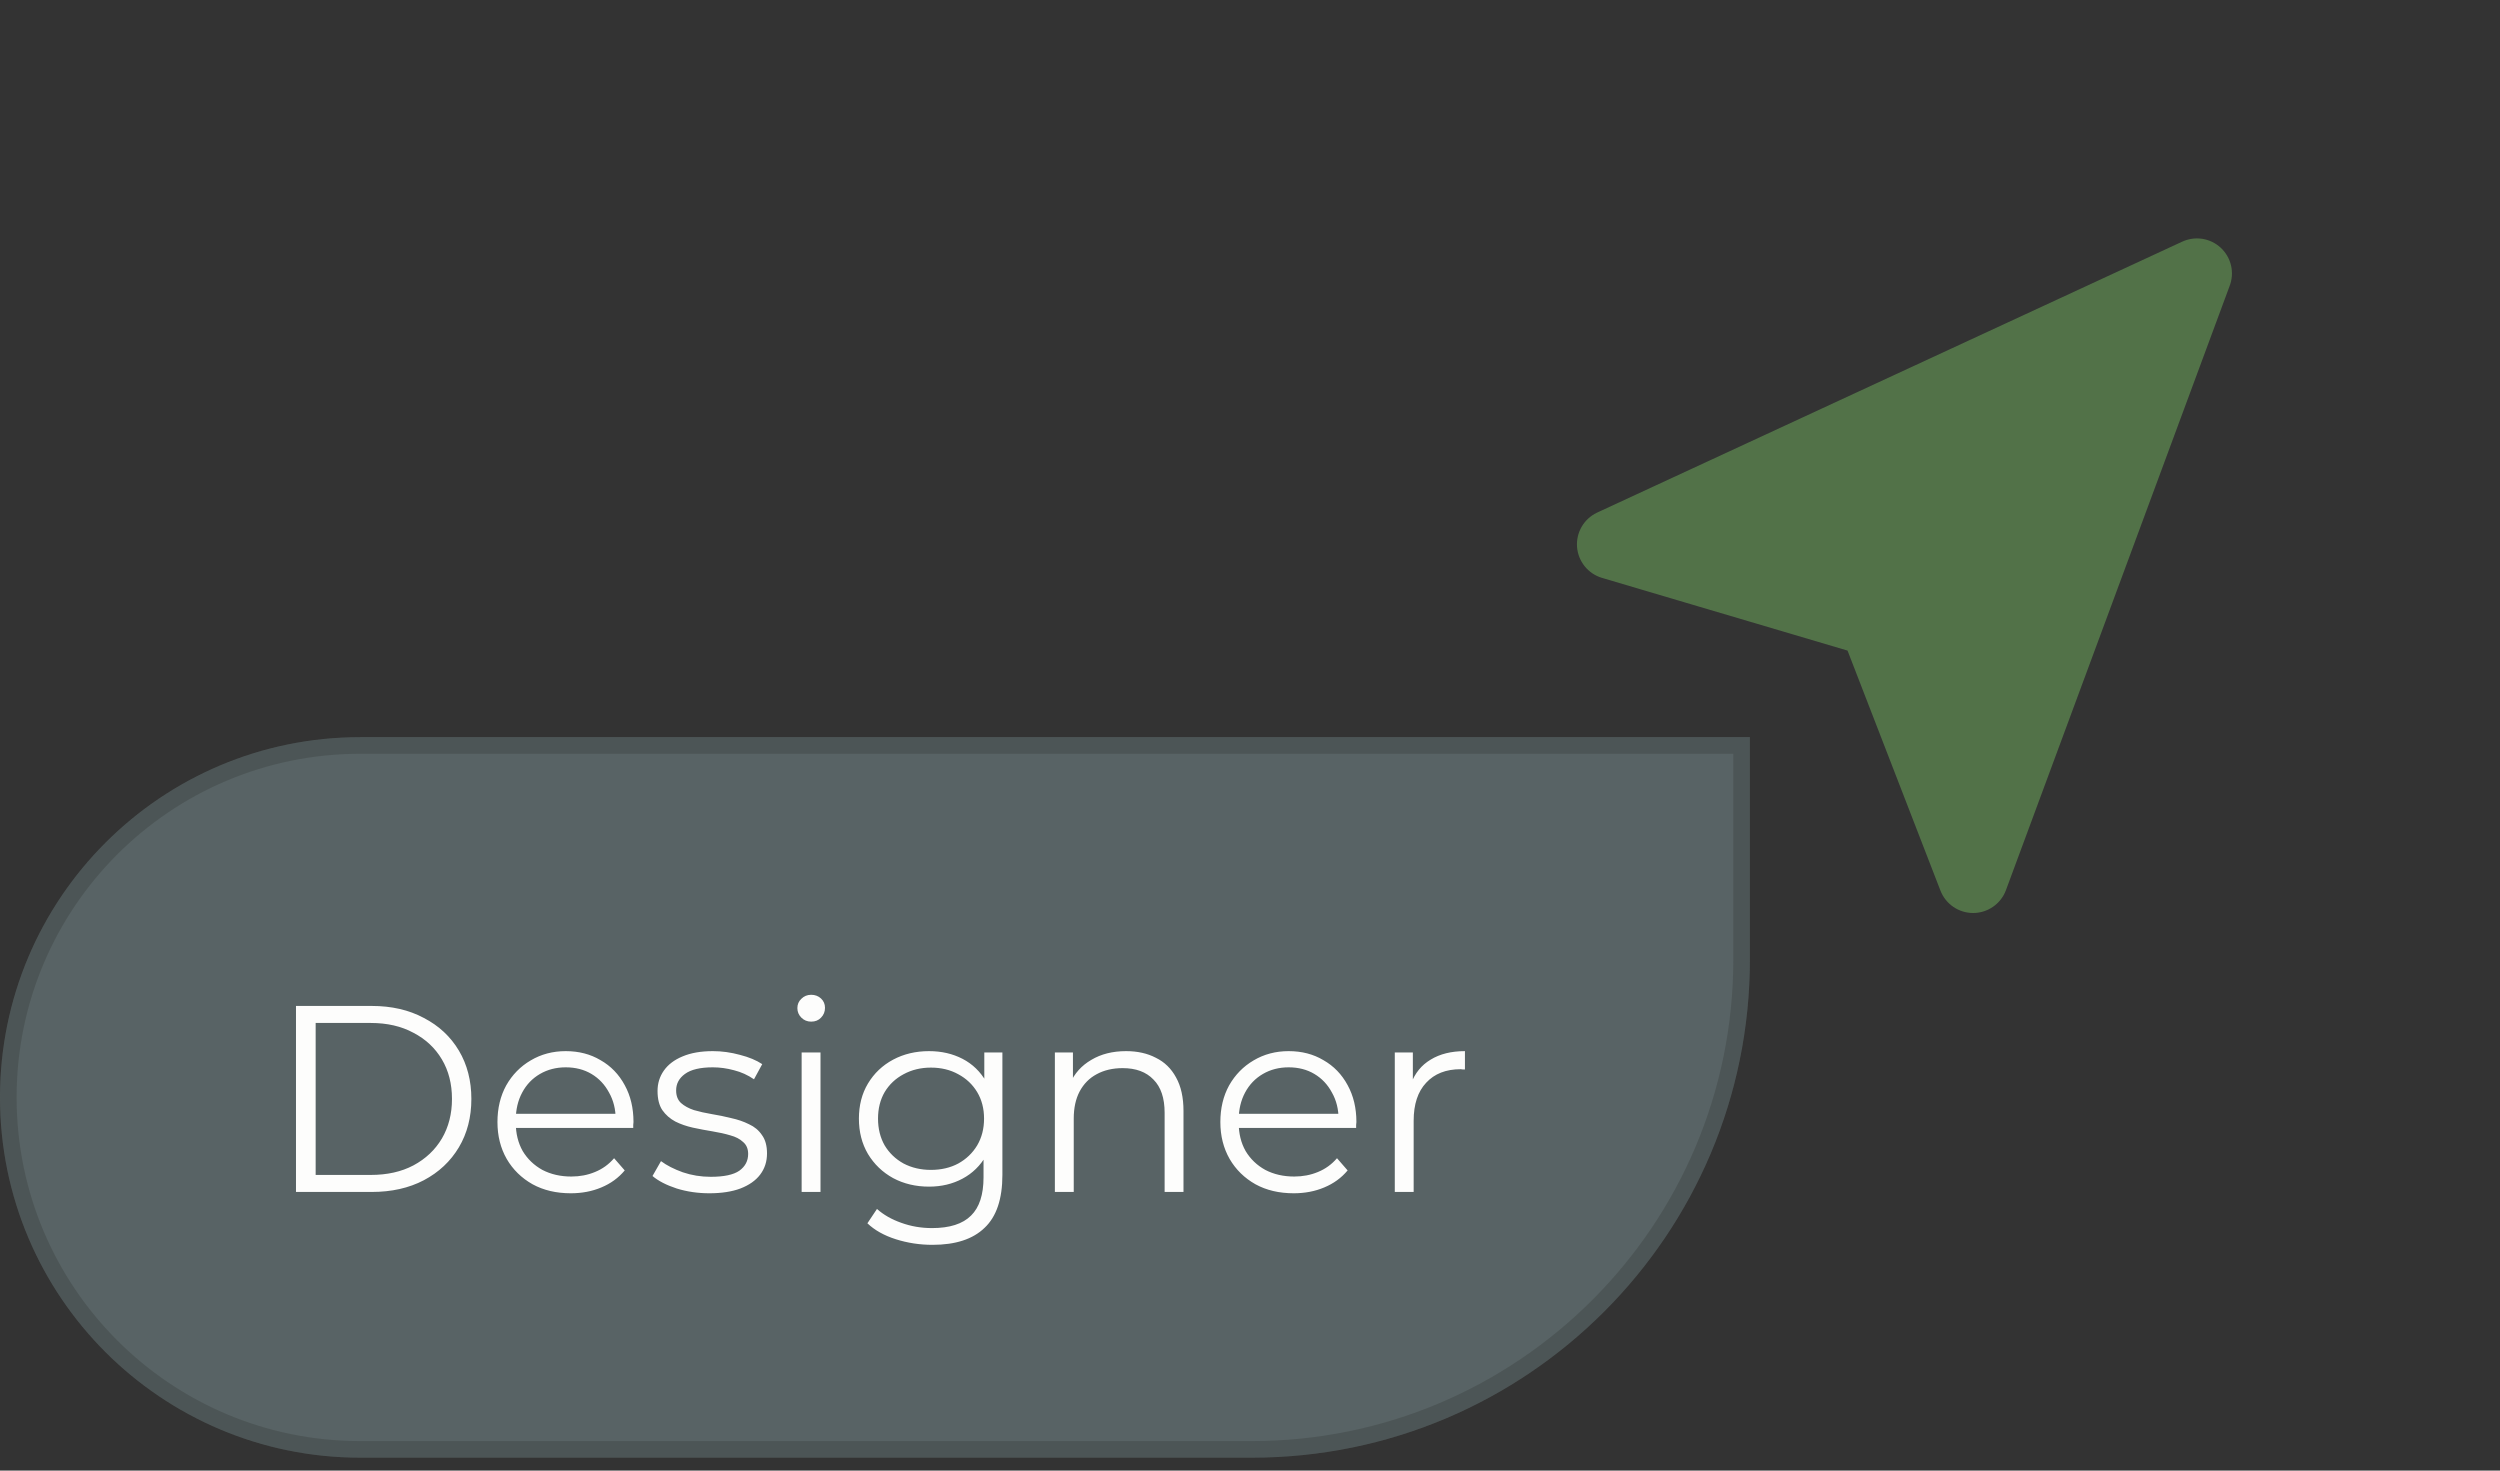
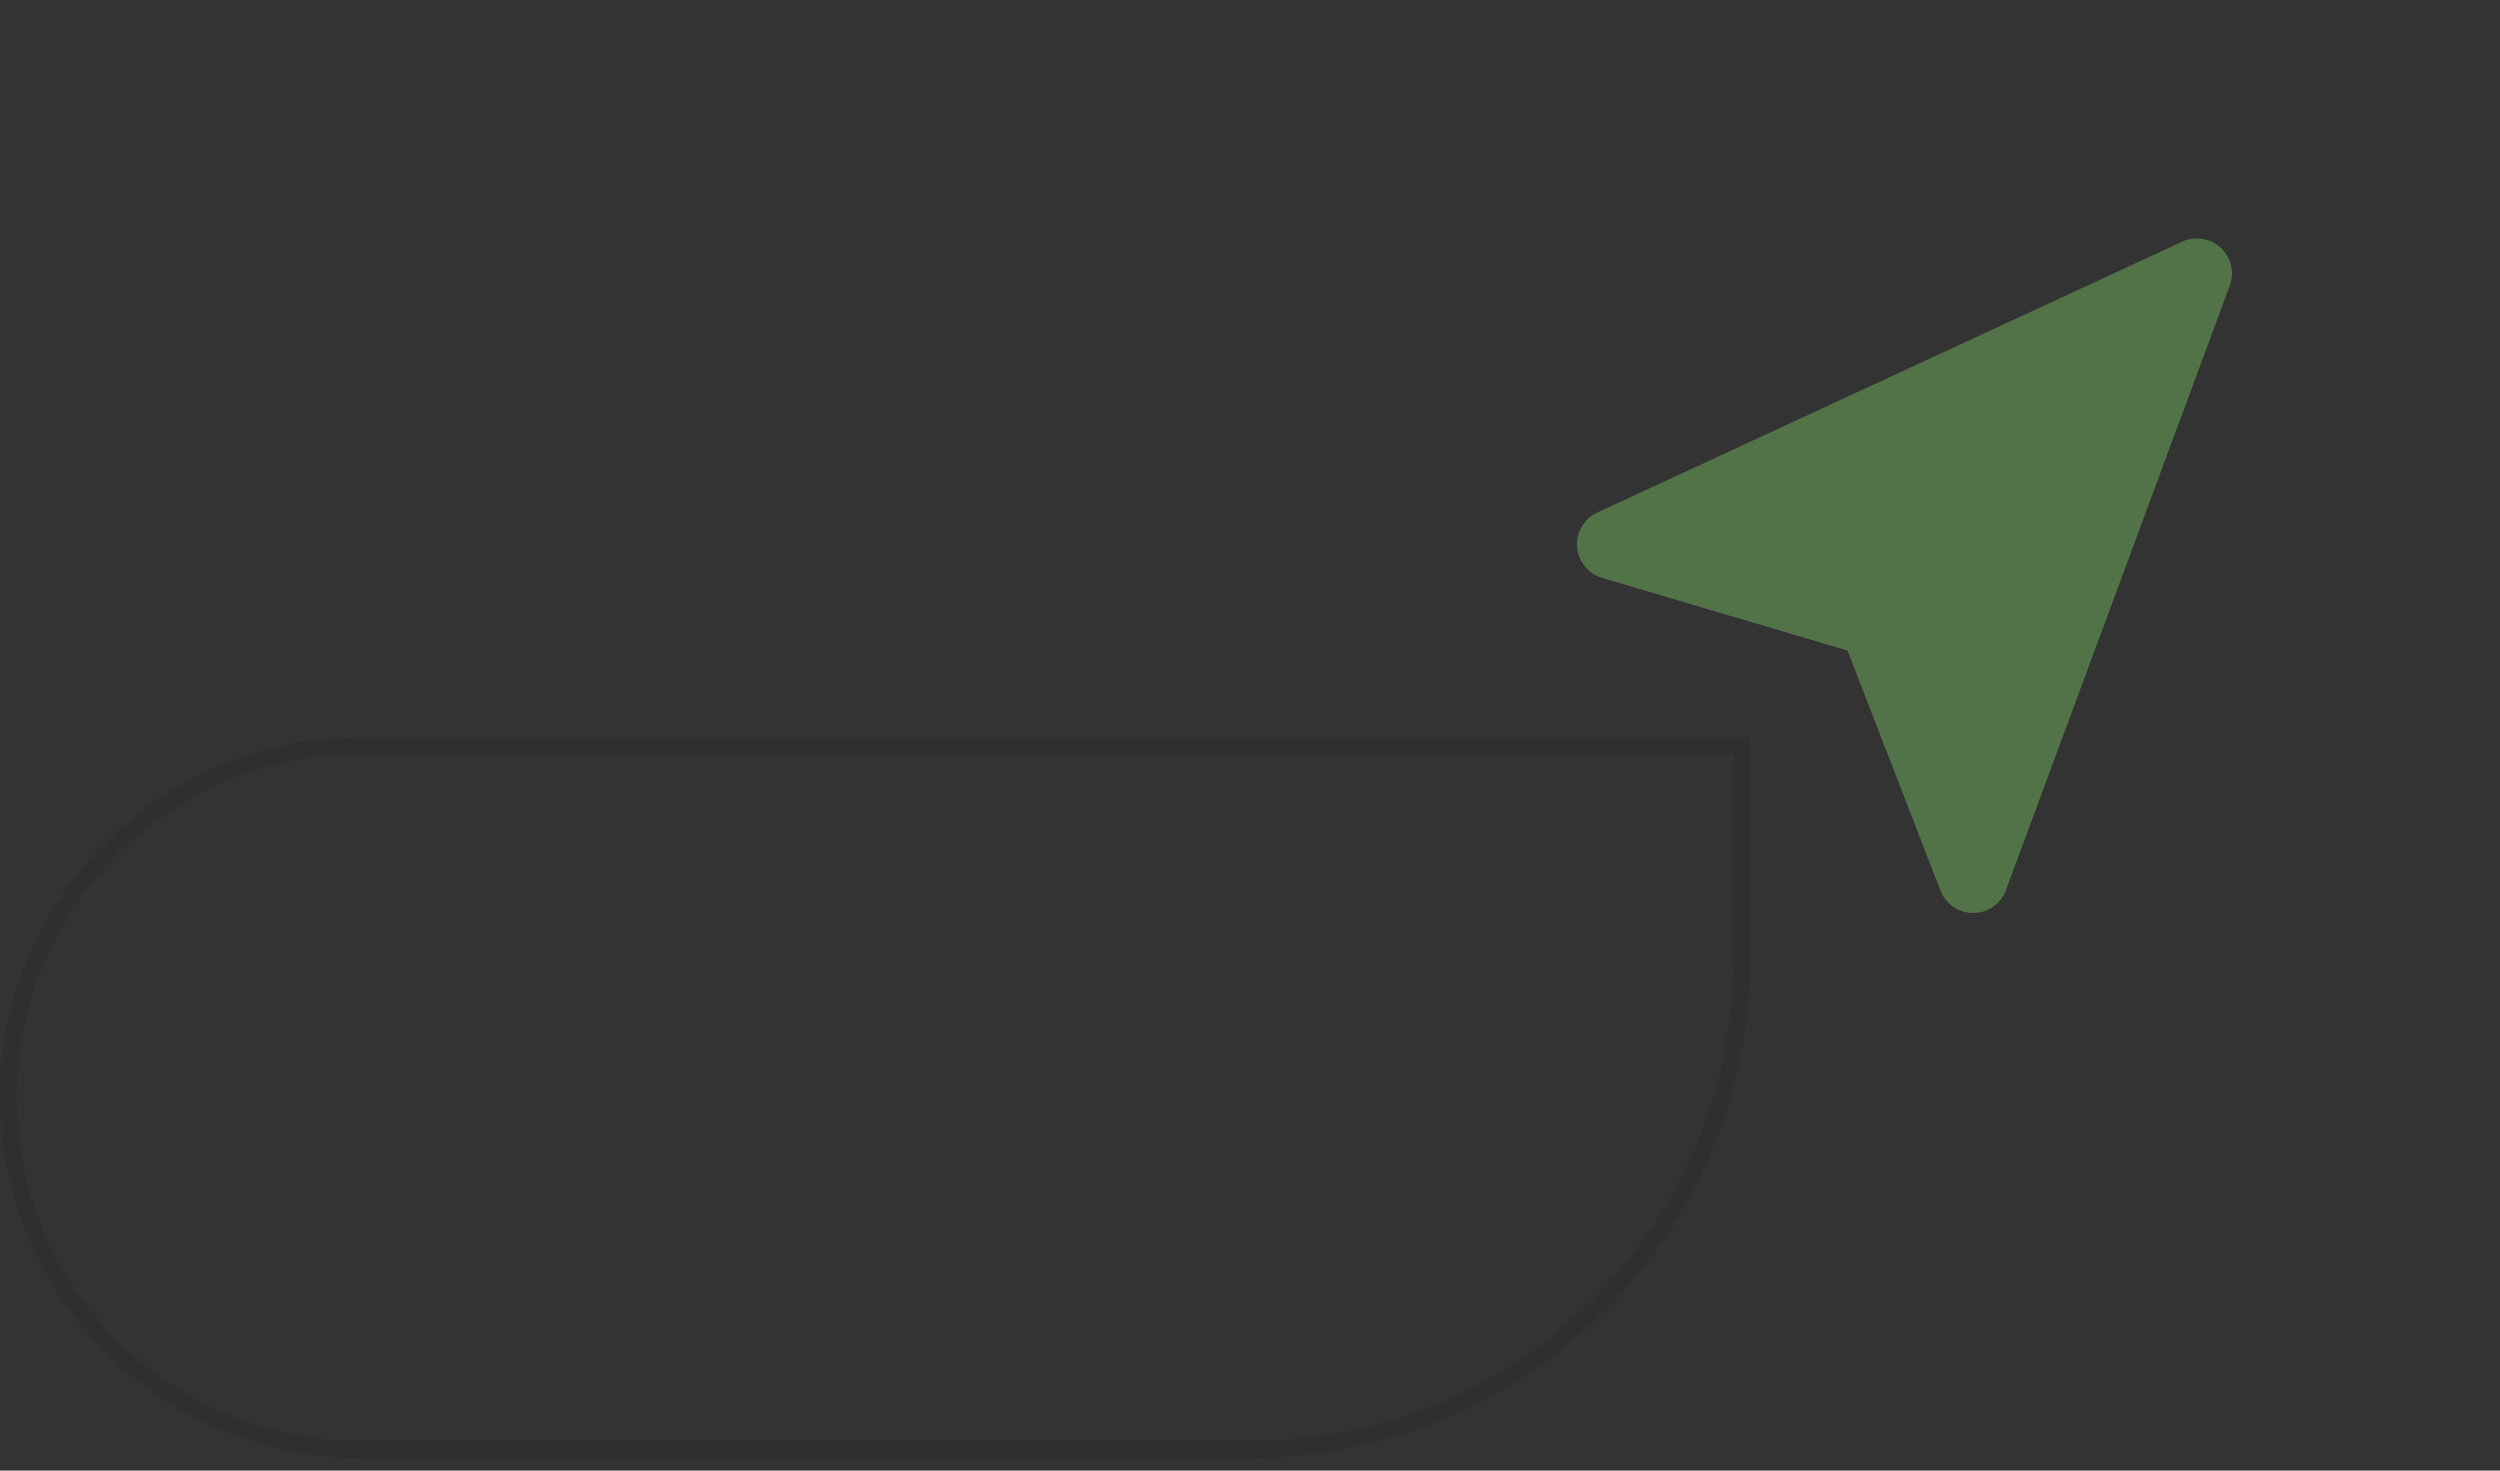
<svg xmlns="http://www.w3.org/2000/svg" width="119" height="70" viewBox="0 0 119 70" fill="none">
  <rect x="0" y="0" width="119" height="70" fill="#333333" stroke="none" />
-   <path d="M0 52.237C0 42.767 7.677 35.089 17.148 35.089H83.295V45.675C83.295 58.769 72.68 69.385 59.585 69.385H17.148C7.677 69.385 0 61.707 0 52.237Z" fill="#586365" />
  <path d="M17.148 35.485H82.9V45.674C82.9 58.551 72.461 68.99 59.585 68.99H17.148C7.895 68.99 0.396 61.489 0.396 52.237C0.396 42.985 7.896 35.485 17.148 35.485Z" stroke="#201E19" stroke-opacity="0.2" stroke-width="0.79" />
-   <path d="M14.089 56.737V47.883H17.694C18.639 47.883 19.465 48.073 20.173 48.453C20.89 48.824 21.446 49.342 21.843 50.008C22.239 50.674 22.437 51.442 22.437 52.31C22.437 53.179 22.239 53.946 21.843 54.612C21.446 55.278 20.89 55.801 20.173 56.18C19.465 56.551 18.639 56.737 17.694 56.737H14.089ZM15.025 55.927H17.643C18.428 55.927 19.106 55.776 19.68 55.472C20.262 55.16 20.713 54.734 21.033 54.195C21.354 53.647 21.514 53.018 21.514 52.31C21.514 51.593 21.354 50.965 21.033 50.426C20.713 49.886 20.262 49.464 19.68 49.161C19.106 48.849 18.428 48.693 17.643 48.693H15.025V55.927ZM27.169 56.8C26.478 56.8 25.871 56.657 25.348 56.37C24.825 56.075 24.416 55.674 24.121 55.169C23.826 54.654 23.679 54.068 23.679 53.41C23.679 52.753 23.818 52.171 24.096 51.665C24.383 51.159 24.77 50.763 25.26 50.476C25.757 50.181 26.314 50.034 26.929 50.034C27.553 50.034 28.105 50.177 28.586 50.464C29.075 50.742 29.459 51.138 29.737 51.653C30.015 52.158 30.154 52.744 30.154 53.41C30.154 53.453 30.15 53.499 30.142 53.55C30.142 53.592 30.142 53.638 30.142 53.689H24.362V53.018H29.661L29.307 53.284C29.307 52.803 29.201 52.378 28.991 52.007C28.788 51.627 28.51 51.332 28.156 51.121C27.802 50.91 27.393 50.805 26.929 50.805C26.474 50.805 26.065 50.91 25.702 51.121C25.34 51.332 25.057 51.627 24.855 52.007C24.652 52.386 24.551 52.82 24.551 53.309V53.448C24.551 53.954 24.661 54.401 24.88 54.789C25.108 55.169 25.42 55.468 25.816 55.687C26.221 55.898 26.68 56.003 27.195 56.003C27.599 56.003 27.975 55.932 28.32 55.788C28.674 55.645 28.978 55.426 29.231 55.131L29.737 55.712C29.442 56.066 29.071 56.336 28.624 56.522C28.185 56.707 27.701 56.8 27.169 56.8ZM33.765 56.8C33.217 56.8 32.699 56.724 32.21 56.572C31.721 56.412 31.337 56.214 31.059 55.978L31.463 55.27C31.733 55.472 32.079 55.649 32.501 55.801C32.922 55.944 33.365 56.016 33.828 56.016C34.461 56.016 34.916 55.919 35.194 55.725C35.473 55.523 35.612 55.257 35.612 54.928C35.612 54.684 35.532 54.494 35.371 54.359C35.22 54.216 35.017 54.11 34.764 54.043C34.511 53.967 34.229 53.904 33.917 53.853C33.605 53.803 33.293 53.743 32.981 53.676C32.678 53.609 32.399 53.512 32.146 53.385C31.893 53.25 31.687 53.069 31.527 52.841C31.375 52.614 31.299 52.31 31.299 51.931C31.299 51.568 31.4 51.243 31.602 50.957C31.805 50.67 32.1 50.447 32.488 50.286C32.884 50.118 33.365 50.034 33.93 50.034C34.36 50.034 34.79 50.093 35.22 50.211C35.65 50.32 36.004 50.468 36.282 50.653L35.89 51.374C35.595 51.172 35.279 51.029 34.941 50.944C34.604 50.852 34.267 50.805 33.93 50.805C33.331 50.805 32.888 50.91 32.602 51.121C32.323 51.324 32.184 51.585 32.184 51.905C32.184 52.158 32.26 52.356 32.412 52.5C32.572 52.643 32.779 52.757 33.032 52.841C33.293 52.917 33.576 52.98 33.879 53.031C34.191 53.082 34.499 53.145 34.802 53.221C35.114 53.288 35.397 53.385 35.65 53.512C35.911 53.63 36.118 53.803 36.27 54.03C36.43 54.249 36.51 54.54 36.51 54.903C36.51 55.291 36.4 55.628 36.181 55.915C35.97 56.193 35.658 56.412 35.245 56.572C34.84 56.724 34.347 56.8 33.765 56.8ZM38.158 56.737V50.097H39.056V56.737H38.158ZM38.613 48.63C38.427 48.63 38.271 48.566 38.145 48.44C38.018 48.313 37.955 48.162 37.955 47.985C37.955 47.808 38.018 47.66 38.145 47.542C38.271 47.416 38.427 47.352 38.613 47.352C38.798 47.352 38.954 47.411 39.081 47.529C39.207 47.647 39.27 47.795 39.27 47.972C39.27 48.157 39.207 48.313 39.081 48.44C38.963 48.566 38.807 48.63 38.613 48.63ZM44.387 59.254C43.78 59.254 43.198 59.165 42.642 58.988C42.085 58.811 41.634 58.558 41.288 58.229L41.744 57.546C42.056 57.825 42.44 58.044 42.895 58.204C43.358 58.373 43.848 58.457 44.362 58.457C45.205 58.457 45.825 58.259 46.221 57.862C46.617 57.475 46.816 56.867 46.816 56.041V54.384L46.942 53.246L46.853 52.108V50.097H47.714V55.927C47.714 57.074 47.431 57.913 46.866 58.444C46.31 58.984 45.483 59.254 44.387 59.254ZM44.223 56.484C43.59 56.484 43.021 56.349 42.515 56.079C42.009 55.801 41.609 55.417 41.314 54.928C41.027 54.439 40.884 53.879 40.884 53.246C40.884 52.614 41.027 52.057 41.314 51.577C41.609 51.087 42.009 50.708 42.515 50.438C43.021 50.169 43.59 50.034 44.223 50.034C44.813 50.034 45.344 50.156 45.816 50.4C46.289 50.645 46.664 51.007 46.942 51.488C47.22 51.969 47.359 52.555 47.359 53.246C47.359 53.938 47.22 54.523 46.942 55.004C46.664 55.485 46.289 55.852 45.816 56.104C45.344 56.357 44.813 56.484 44.223 56.484ZM44.311 55.687C44.8 55.687 45.235 55.586 45.614 55.383C45.993 55.173 46.293 54.886 46.512 54.523C46.731 54.153 46.841 53.727 46.841 53.246C46.841 52.766 46.731 52.344 46.512 51.981C46.293 51.619 45.993 51.336 45.614 51.134C45.235 50.923 44.8 50.818 44.311 50.818C43.831 50.818 43.397 50.923 43.009 51.134C42.629 51.336 42.33 51.619 42.111 51.981C41.9 52.344 41.794 52.766 41.794 53.246C41.794 53.727 41.9 54.153 42.111 54.523C42.33 54.886 42.629 55.173 43.009 55.383C43.397 55.586 43.831 55.687 44.311 55.687ZM53.602 50.034C54.142 50.034 54.614 50.139 55.018 50.35C55.432 50.552 55.752 50.864 55.98 51.286C56.216 51.707 56.334 52.239 56.334 52.879V56.737H55.436V52.968C55.436 52.268 55.259 51.741 54.905 51.387C54.559 51.024 54.07 50.843 53.438 50.843C52.965 50.843 52.552 50.94 52.198 51.134C51.852 51.319 51.583 51.593 51.389 51.956C51.203 52.31 51.11 52.74 51.11 53.246V56.737H50.212V50.097H51.072V51.918L50.933 51.577C51.144 51.096 51.481 50.721 51.945 50.451C52.409 50.173 52.961 50.034 53.602 50.034ZM61.58 56.8C60.888 56.8 60.281 56.657 59.758 56.37C59.236 56.075 58.827 55.674 58.532 55.169C58.237 54.654 58.089 54.068 58.089 53.41C58.089 52.753 58.228 52.171 58.506 51.665C58.793 51.159 59.181 50.763 59.67 50.476C60.167 50.181 60.724 50.034 61.34 50.034C61.963 50.034 62.516 50.177 62.996 50.464C63.485 50.742 63.869 51.138 64.147 51.653C64.425 52.158 64.565 52.744 64.565 53.41C64.565 53.453 64.56 53.499 64.552 53.55C64.552 53.592 64.552 53.638 64.552 53.689H58.772V53.018H64.071L63.717 53.284C63.717 52.803 63.612 52.378 63.401 52.007C63.199 51.627 62.92 51.332 62.566 51.121C62.212 50.91 61.803 50.805 61.34 50.805C60.884 50.805 60.475 50.91 60.113 51.121C59.75 51.332 59.468 51.627 59.265 52.007C59.063 52.386 58.962 52.82 58.962 53.309V53.448C58.962 53.954 59.071 54.401 59.291 54.789C59.518 55.169 59.83 55.468 60.227 55.687C60.631 55.898 61.091 56.003 61.605 56.003C62.01 56.003 62.385 55.932 62.731 55.788C63.085 55.645 63.388 55.426 63.641 55.131L64.147 55.712C63.852 56.066 63.481 56.336 63.034 56.522C62.596 56.707 62.111 56.8 61.58 56.8ZM66.392 56.737V50.097H67.252V51.905L67.164 51.589C67.349 51.083 67.661 50.7 68.1 50.438C68.538 50.169 69.082 50.034 69.731 50.034V50.906C69.698 50.906 69.664 50.906 69.63 50.906C69.596 50.898 69.563 50.894 69.529 50.894C68.829 50.894 68.281 51.109 67.885 51.539C67.489 51.96 67.29 52.563 67.29 53.347V56.737H66.392Z" fill="#FDFDFC" />
  <g opacity="0.8">
    <path d="M104.574 13.015L76.729 25.909L89.201 29.602L93.92 41.792L104.574 13.015Z" fill="#5A824E" stroke="#5A824E" stroke-width="3.333" stroke-linecap="round" stroke-linejoin="round" />
  </g>
</svg>